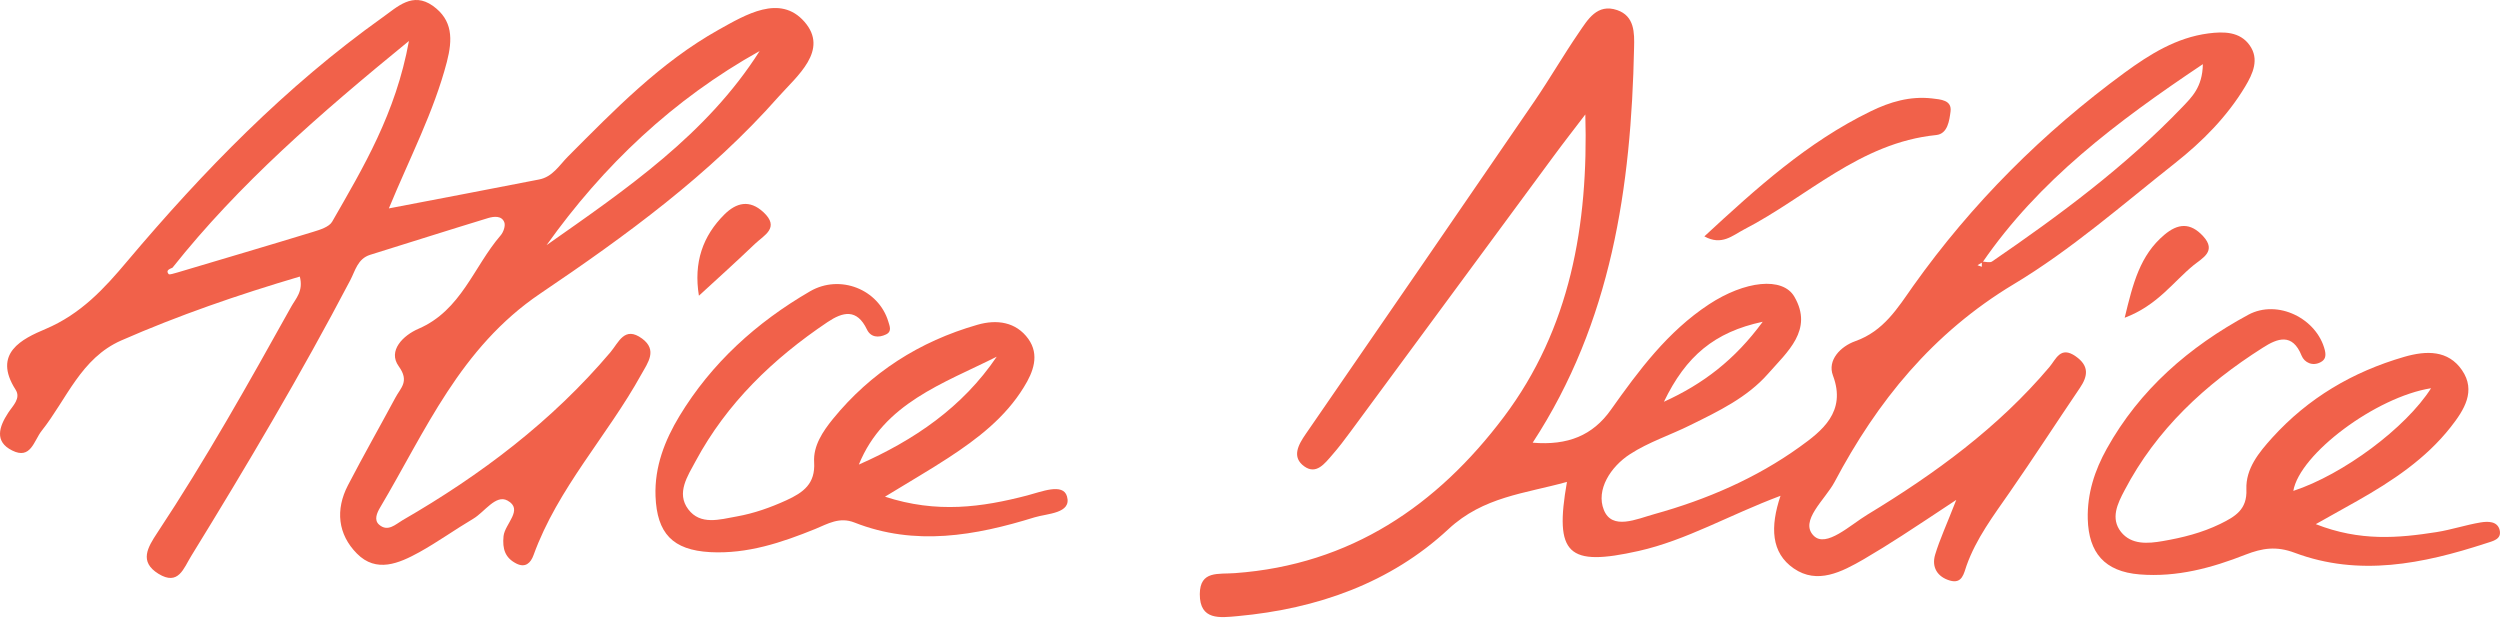
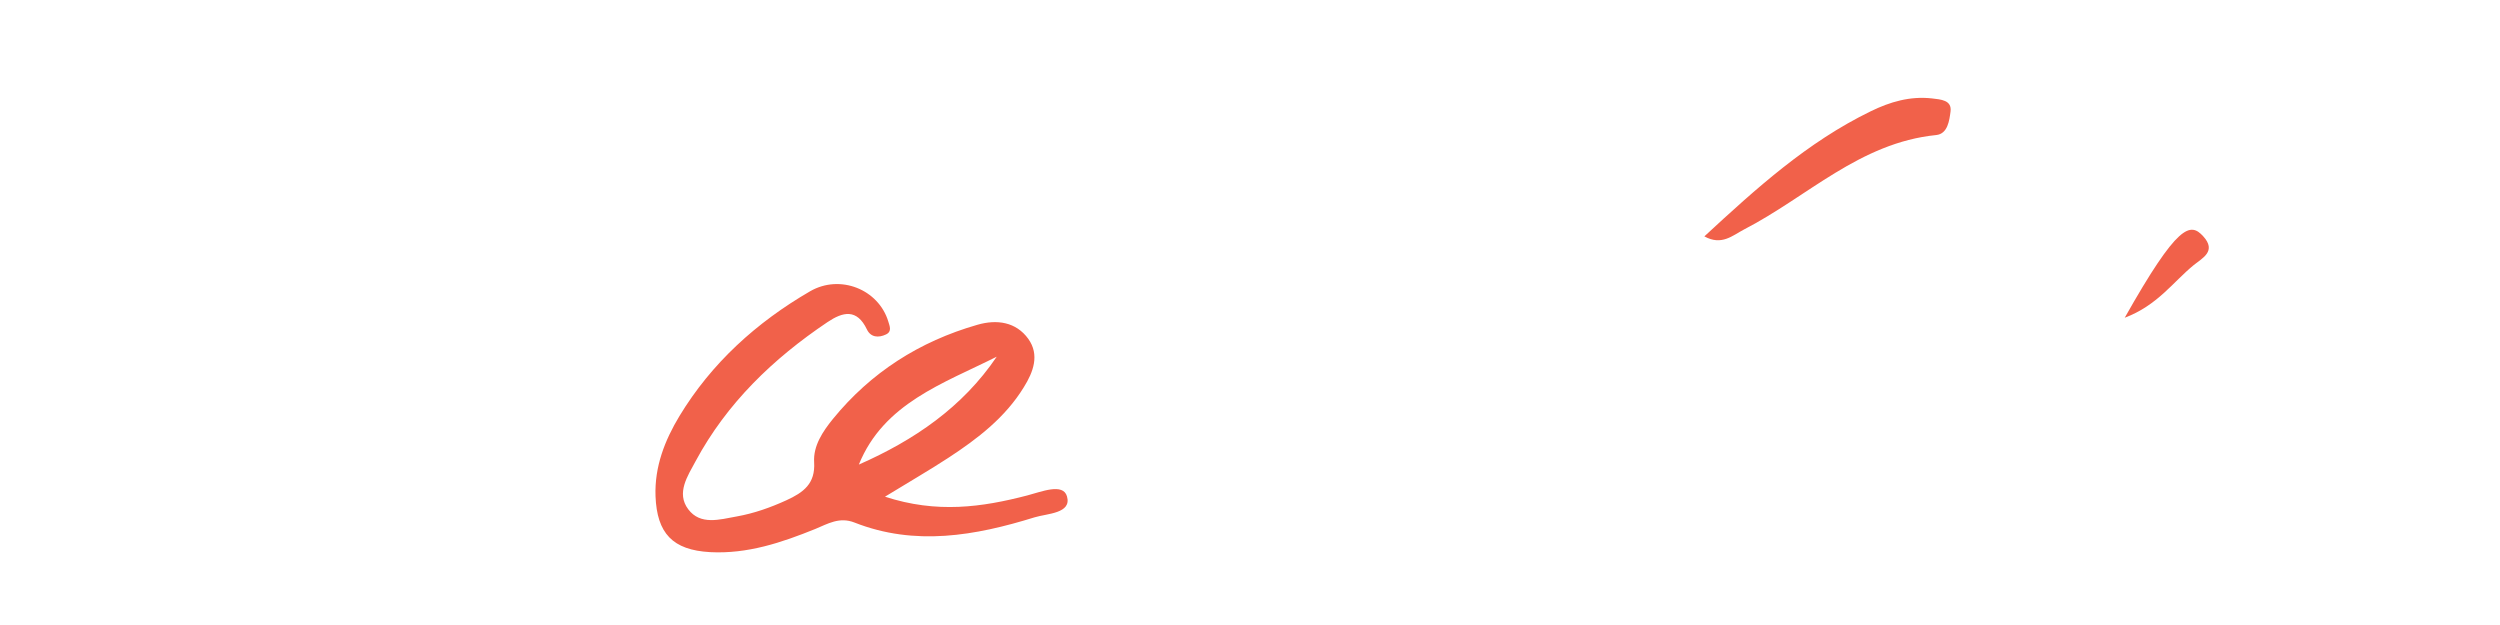
<svg xmlns="http://www.w3.org/2000/svg" width="160" height="40" viewBox="0 0 160 40" fill="none">
-   <path d="M113.965 31.726C110.645 32.969 107.942 34.57 104.873 35.262C100.335 36.279 99.468 35.495 100.285 30.842C97.582 31.593 94.938 31.784 92.703 33.861C88.991 37.313 84.303 38.965 79.206 39.432C78.088 39.532 76.779 39.724 76.787 38.022C76.796 36.496 77.972 36.763 79.039 36.68C86.447 36.146 91.994 32.335 96.248 26.681C100.494 21.035 101.661 14.405 101.461 7.325C100.777 8.226 100.076 9.118 99.409 10.027C95.08 15.89 90.759 21.761 86.43 27.631C86.055 28.14 85.671 28.649 85.254 29.124C84.787 29.658 84.244 30.4 83.477 29.85C82.651 29.258 83.085 28.474 83.569 27.773C88.465 20.668 93.353 13.563 98.225 6.449C99.201 5.015 100.068 3.514 101.052 2.08C101.62 1.246 102.22 0.212 103.496 0.645C104.614 1.029 104.606 2.096 104.581 3.047C104.397 11.962 103.138 20.61 98.091 28.332C100.352 28.524 101.937 27.857 103.088 26.239C104.881 23.712 106.716 21.227 109.377 19.476C111.663 17.974 114.09 17.691 114.841 18.992C116.075 21.118 114.374 22.528 113.156 23.92C111.821 25.438 109.994 26.314 108.201 27.198C106.916 27.84 105.515 28.29 104.322 29.066C103.079 29.866 102.128 31.351 102.646 32.635C103.171 33.953 104.739 33.219 105.882 32.902C109.219 31.976 112.388 30.609 115.174 28.607C116.592 27.59 118.186 26.364 117.31 24.037C116.934 23.045 117.802 22.169 118.736 21.836C120.555 21.193 121.447 19.717 122.44 18.308C126.193 13.029 130.731 8.493 135.978 4.648C137.588 3.472 139.289 2.405 141.341 2.138C142.309 2.013 143.352 2.013 143.977 2.897C144.611 3.789 144.186 4.715 143.685 5.549C142.526 7.475 140.949 9.06 139.198 10.444C135.828 13.104 132.558 15.981 128.888 18.183C123.683 21.31 120.138 25.697 117.41 30.85C116.809 31.976 115.141 33.344 116.075 34.286C116.868 35.087 118.419 33.594 119.529 32.927C123.85 30.308 127.895 27.356 131.165 23.487C131.582 22.995 131.866 22.119 132.842 22.803C133.701 23.403 133.642 24.046 133.117 24.821C131.607 27.048 130.147 29.308 128.612 31.517C127.578 33.01 126.477 34.461 125.86 36.196C125.685 36.696 125.585 37.388 124.792 37.155C123.991 36.921 123.608 36.296 123.85 35.495C124.141 34.528 124.575 33.602 125.201 31.993C123.708 32.977 122.732 33.636 121.731 34.278C120.93 34.795 120.113 35.304 119.287 35.787C117.869 36.605 116.309 37.422 114.799 36.379C113.348 35.379 113.281 33.727 113.957 31.718M126.827 16.74C127.044 16.74 127.336 16.832 127.486 16.74C131.816 13.771 136.028 10.652 139.665 6.858C140.265 6.224 140.958 5.591 140.983 4.106C135.411 7.834 130.473 11.57 126.886 16.782L126.56 16.974L126.836 17.074V16.74H126.827ZM112.814 20.593C109.727 21.252 107.901 22.786 106.491 25.713C109.002 24.571 111.029 23.028 112.814 20.593Z" fill="#F1614A" />
-   <path d="M19.19 17.699C15.186 18.883 11.424 20.184 7.77 21.785C5.176 22.92 4.267 25.555 2.665 27.573C2.165 28.207 1.973 29.433 0.78 28.832C-0.379 28.257 -0.054 27.306 0.522 26.422C0.814 25.972 1.356 25.497 0.997 24.938C-0.496 22.603 1.422 21.686 2.924 21.052C5.176 20.093 6.661 18.483 8.146 16.715C13.017 10.944 18.272 5.54 24.486 1.112C25.446 0.428 26.405 -0.539 27.698 0.37C28.983 1.287 28.974 2.513 28.599 3.964C27.765 7.158 26.23 10.085 24.887 13.338C28.282 12.687 31.393 12.095 34.505 11.486C35.364 11.32 35.789 10.586 36.34 10.027C39.318 7.042 42.254 3.998 45.991 1.905C47.726 0.937 49.919 -0.389 51.479 1.387C53.081 3.214 51.004 4.865 49.819 6.199C45.423 11.178 40.043 15.097 34.571 18.792C29.441 22.261 27.239 27.573 24.32 32.493C24.128 32.819 23.919 33.277 24.261 33.577C24.82 34.069 25.321 33.552 25.763 33.294C30.776 30.4 35.33 26.956 39.067 22.544C39.601 21.911 39.968 20.843 41.094 21.669C42.087 22.403 41.47 23.203 41.044 23.962C38.875 27.89 35.697 31.242 34.146 35.529C33.962 36.038 33.62 36.354 33.053 36.071C32.327 35.704 32.144 35.137 32.227 34.311C32.311 33.519 33.529 32.61 32.478 32.035C31.727 31.626 31.018 32.768 30.284 33.202C29.116 33.894 28.015 34.687 26.83 35.345C25.538 36.054 24.086 36.688 22.843 35.429C21.617 34.194 21.459 32.618 22.268 31.059C23.252 29.166 24.303 27.314 25.312 25.438C25.638 24.821 26.221 24.412 25.521 23.445C24.795 22.444 25.813 21.46 26.78 21.043C29.525 19.859 30.309 17.074 32.035 15.072C32.219 14.864 32.361 14.455 32.277 14.23C32.111 13.788 31.61 13.847 31.243 13.955C28.724 14.722 26.213 15.523 23.694 16.307C22.885 16.557 22.735 17.332 22.418 17.933C19.265 23.945 15.803 29.791 12.241 35.579C11.749 36.371 11.424 37.514 10.139 36.721C8.888 35.946 9.455 35.028 10.064 34.103C13.167 29.416 15.912 24.521 18.639 19.626C18.923 19.109 19.44 18.633 19.181 17.674M11.349 17.441C14.252 16.573 17.154 15.723 20.041 14.839C20.483 14.705 21.067 14.522 21.258 14.188C23.252 10.711 25.329 7.258 26.172 2.622C20.407 7.333 15.286 11.787 11.04 17.132C10.857 17.216 10.59 17.299 10.79 17.541C10.848 17.608 11.157 17.482 11.349 17.441ZM34.98 15.69C40.085 12.104 45.24 8.593 48.618 3.264C43.071 6.358 38.608 10.602 34.98 15.69Z" fill="#F1614A" />
-   <path d="M148.206 33.544C151.043 34.661 153.503 34.436 155.947 34.053C156.89 33.903 157.807 33.594 158.758 33.436C159.217 33.361 159.826 33.344 159.976 33.911C160.126 34.528 159.534 34.628 159.084 34.778C155.063 36.087 150.984 36.921 146.863 35.379C145.687 34.937 144.795 35.078 143.719 35.495C141.558 36.346 139.323 36.955 136.937 36.763C134.685 36.58 133.676 35.37 133.617 33.219C133.576 31.584 134.059 30.108 134.835 28.715C136.937 24.938 140.099 22.194 143.894 20.143C145.771 19.134 148.282 20.384 148.79 22.411C148.882 22.795 148.807 23.028 148.523 23.178C147.998 23.462 147.481 23.195 147.306 22.77C146.713 21.285 145.754 21.652 144.82 22.253C141.125 24.596 138.005 27.49 135.97 31.384C135.519 32.235 135.06 33.177 135.744 34.044C136.412 34.878 137.463 34.795 138.422 34.628C139.682 34.411 140.916 34.103 142.084 33.536C143.051 33.06 143.827 32.618 143.769 31.317C143.719 29.991 144.57 28.957 145.429 28.007C147.731 25.471 150.567 23.795 153.879 22.836C155.297 22.428 156.681 22.403 157.566 23.687C158.483 25.021 157.707 26.239 156.84 27.34C155.238 29.374 153.111 30.784 150.876 32.051C150.125 32.477 149.374 32.894 148.198 33.552M155.589 24.846C152.06 25.405 147.18 29.049 146.772 31.418C149.967 30.367 153.979 27.381 155.589 24.846Z" fill="#F1614A" />
  <path d="M56.626 31.784C59.963 32.877 62.857 32.46 65.743 31.709C66.644 31.476 68.037 30.892 68.287 31.768C68.604 32.868 67.019 32.86 66.21 33.11C62.415 34.286 58.569 34.97 54.691 33.444C53.723 33.06 52.972 33.527 52.18 33.853C50.02 34.728 47.834 35.462 45.449 35.337C43.046 35.203 42.045 34.136 41.953 31.751C41.887 29.866 42.546 28.182 43.488 26.622C45.54 23.237 48.41 20.635 51.846 18.642C53.765 17.532 56.226 18.517 56.851 20.576C56.935 20.868 57.101 21.21 56.709 21.402C56.226 21.635 55.725 21.594 55.483 21.085C54.841 19.742 53.948 19.951 52.956 20.618C49.469 22.961 46.516 25.805 44.523 29.508C44.014 30.458 43.263 31.551 44.047 32.593C44.823 33.627 46.049 33.252 47.158 33.052C48.268 32.852 49.302 32.485 50.328 32.018C51.421 31.517 52.188 30.959 52.105 29.583C52.038 28.532 52.664 27.606 53.306 26.814C55.725 23.845 58.837 21.852 62.557 20.785C63.8 20.426 65.026 20.601 65.81 21.686C66.544 22.711 66.135 23.804 65.526 24.779C64.342 26.714 62.573 28.073 60.697 29.299C59.512 30.075 58.278 30.784 56.618 31.801M63.791 22.828C60.371 24.546 56.559 25.805 54.966 29.733C58.503 28.174 61.597 26.072 63.791 22.828Z" fill="#F1614A" />
  <path d="M109.085 15.122C112.388 12.07 115.658 9.101 119.721 7.125C120.963 6.516 122.248 6.141 123.649 6.299C124.2 6.366 124.934 6.399 124.834 7.142C124.759 7.7 124.659 8.568 123.916 8.643C119.028 9.135 115.675 12.596 111.613 14.689C110.879 15.072 110.186 15.739 109.085 15.131" fill="#F1614A" />
-   <path d="M44.731 18.933C44.381 16.79 44.981 15.097 46.366 13.721C47.125 12.971 47.968 12.754 48.86 13.58C49.936 14.58 48.894 15.056 48.318 15.606C47.142 16.732 45.932 17.824 44.731 18.925" fill="#F1614A" />
-   <path d="M135.978 20.343C136.512 18.125 136.962 16.34 138.514 15.031C139.39 14.289 140.182 14.23 140.999 15.114C141.884 16.081 140.949 16.515 140.399 16.965C139.073 18.049 138.08 19.542 135.986 20.334" fill="#F1614A" />
+   <path d="M135.978 20.343C139.39 14.289 140.182 14.23 140.999 15.114C141.884 16.081 140.949 16.515 140.399 16.965C139.073 18.049 138.08 19.542 135.986 20.334" fill="#F1614A" />
</svg>